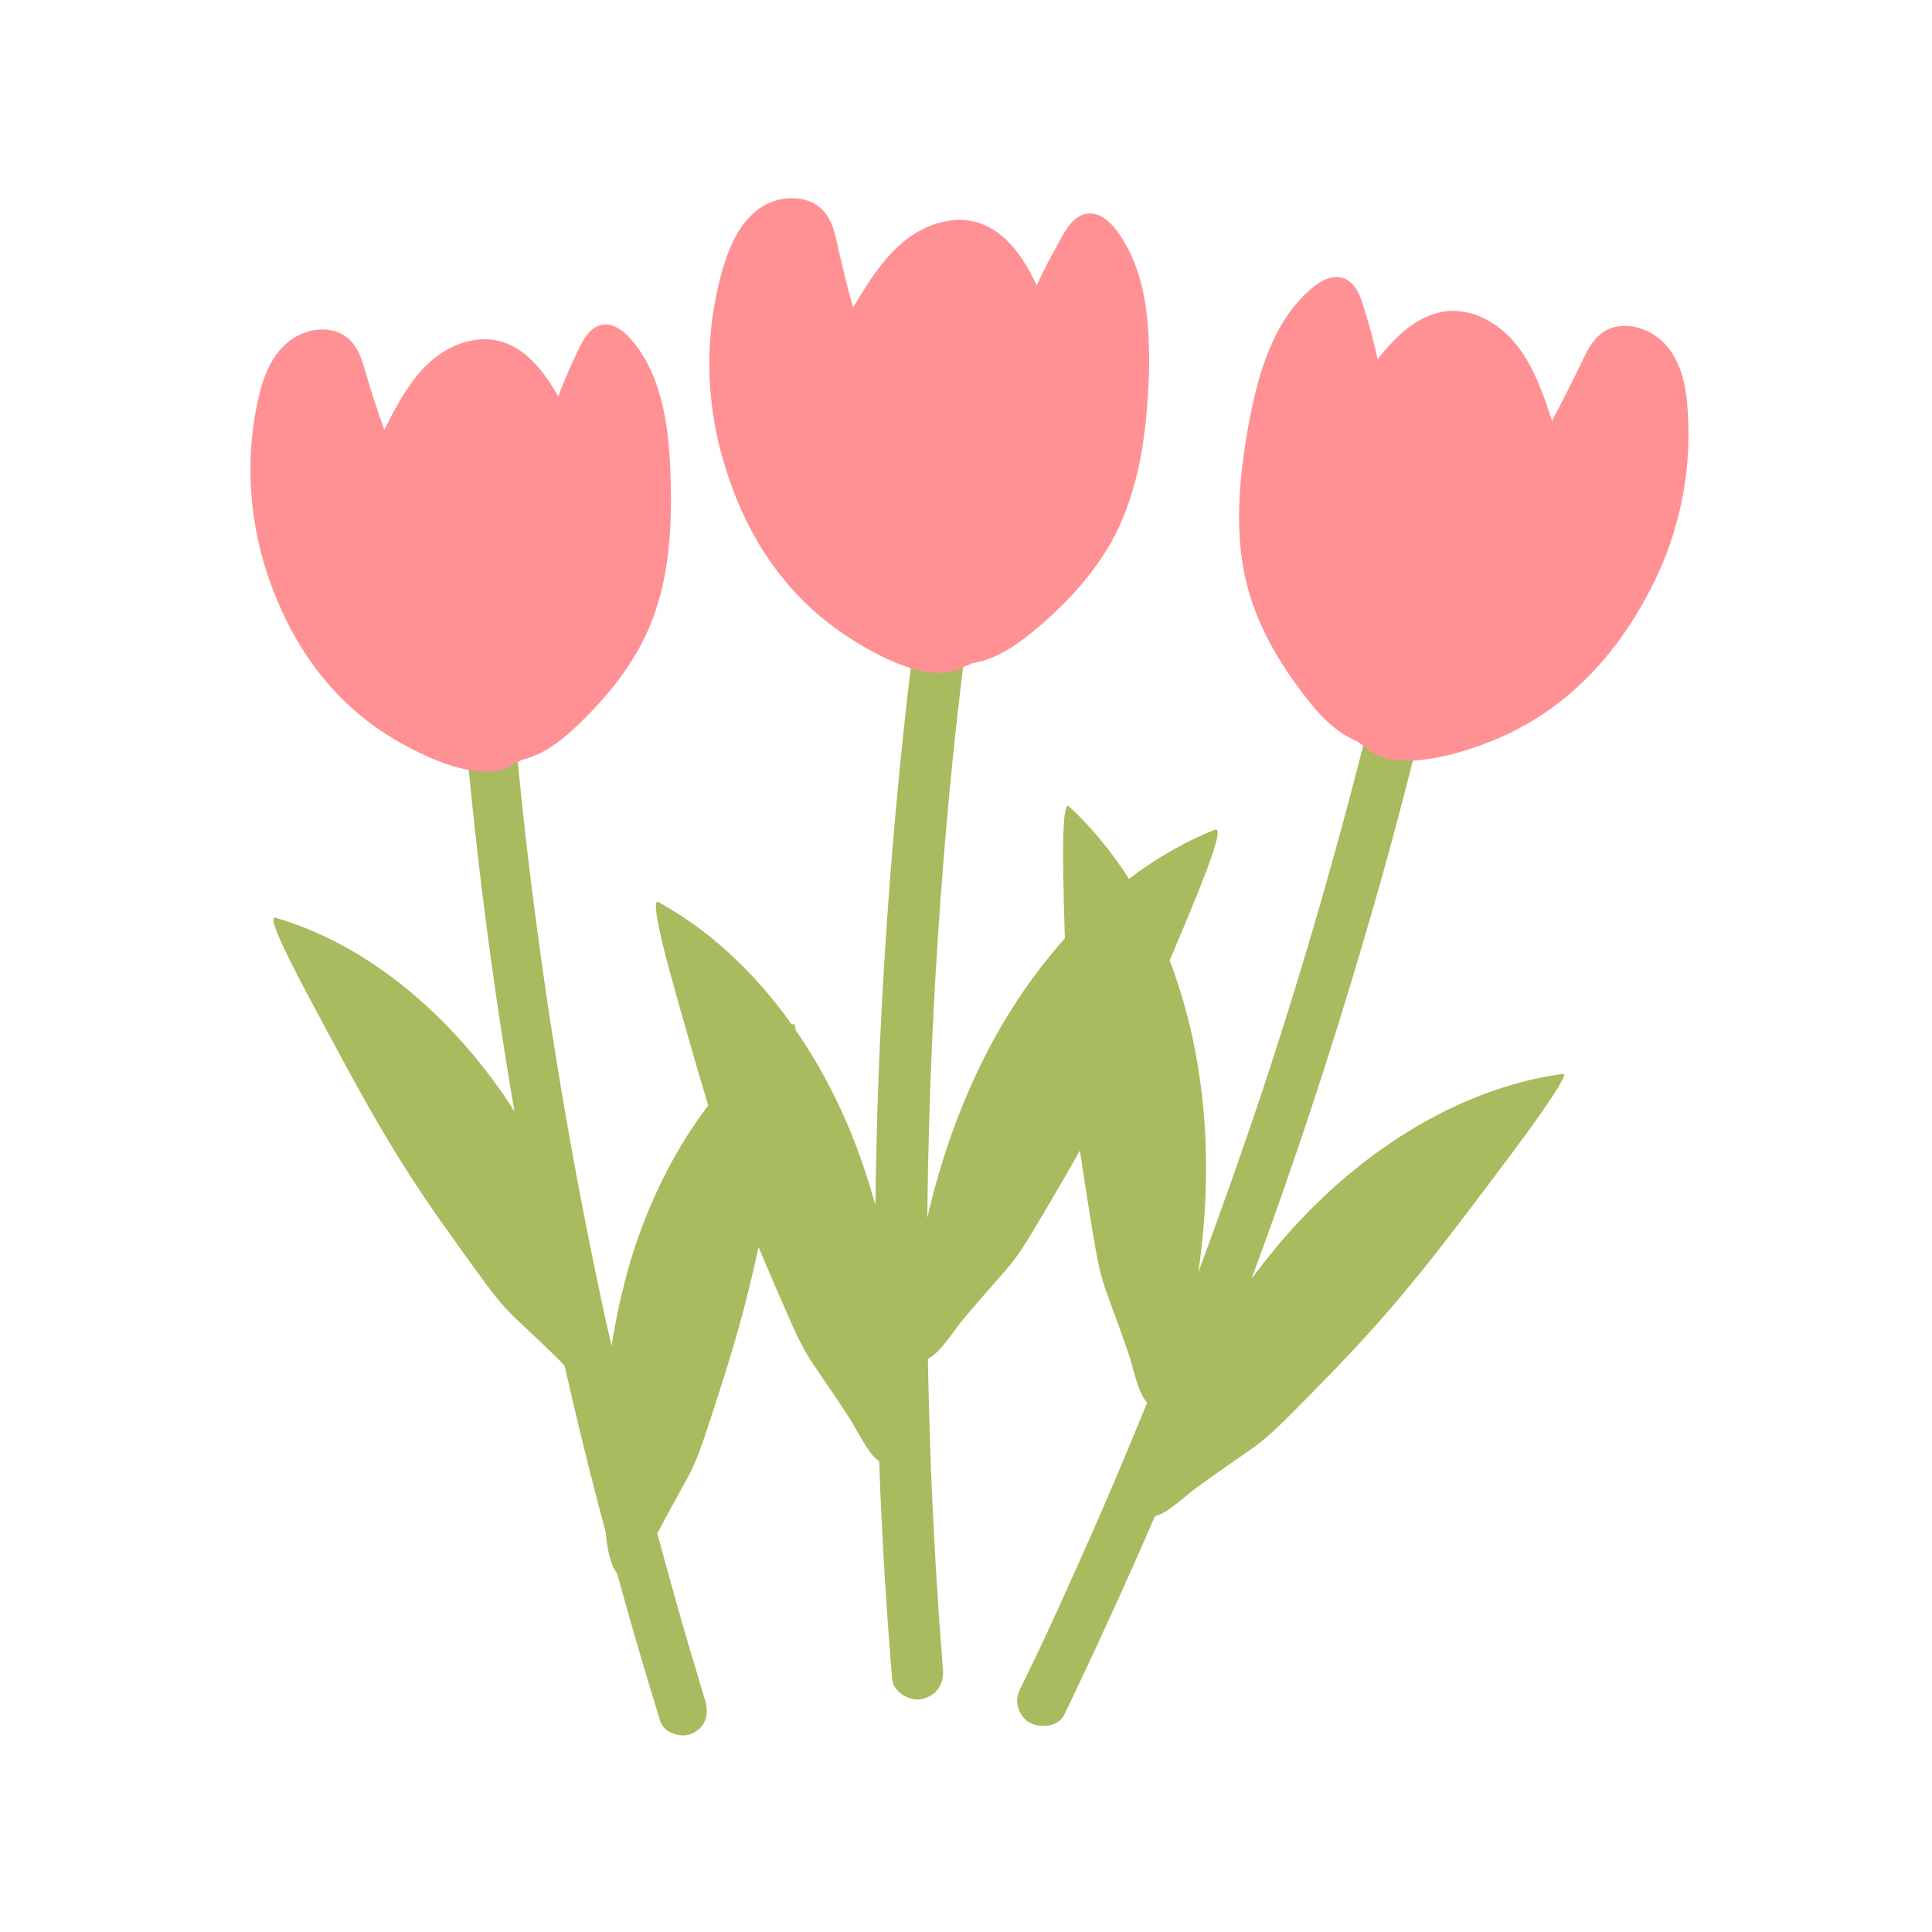
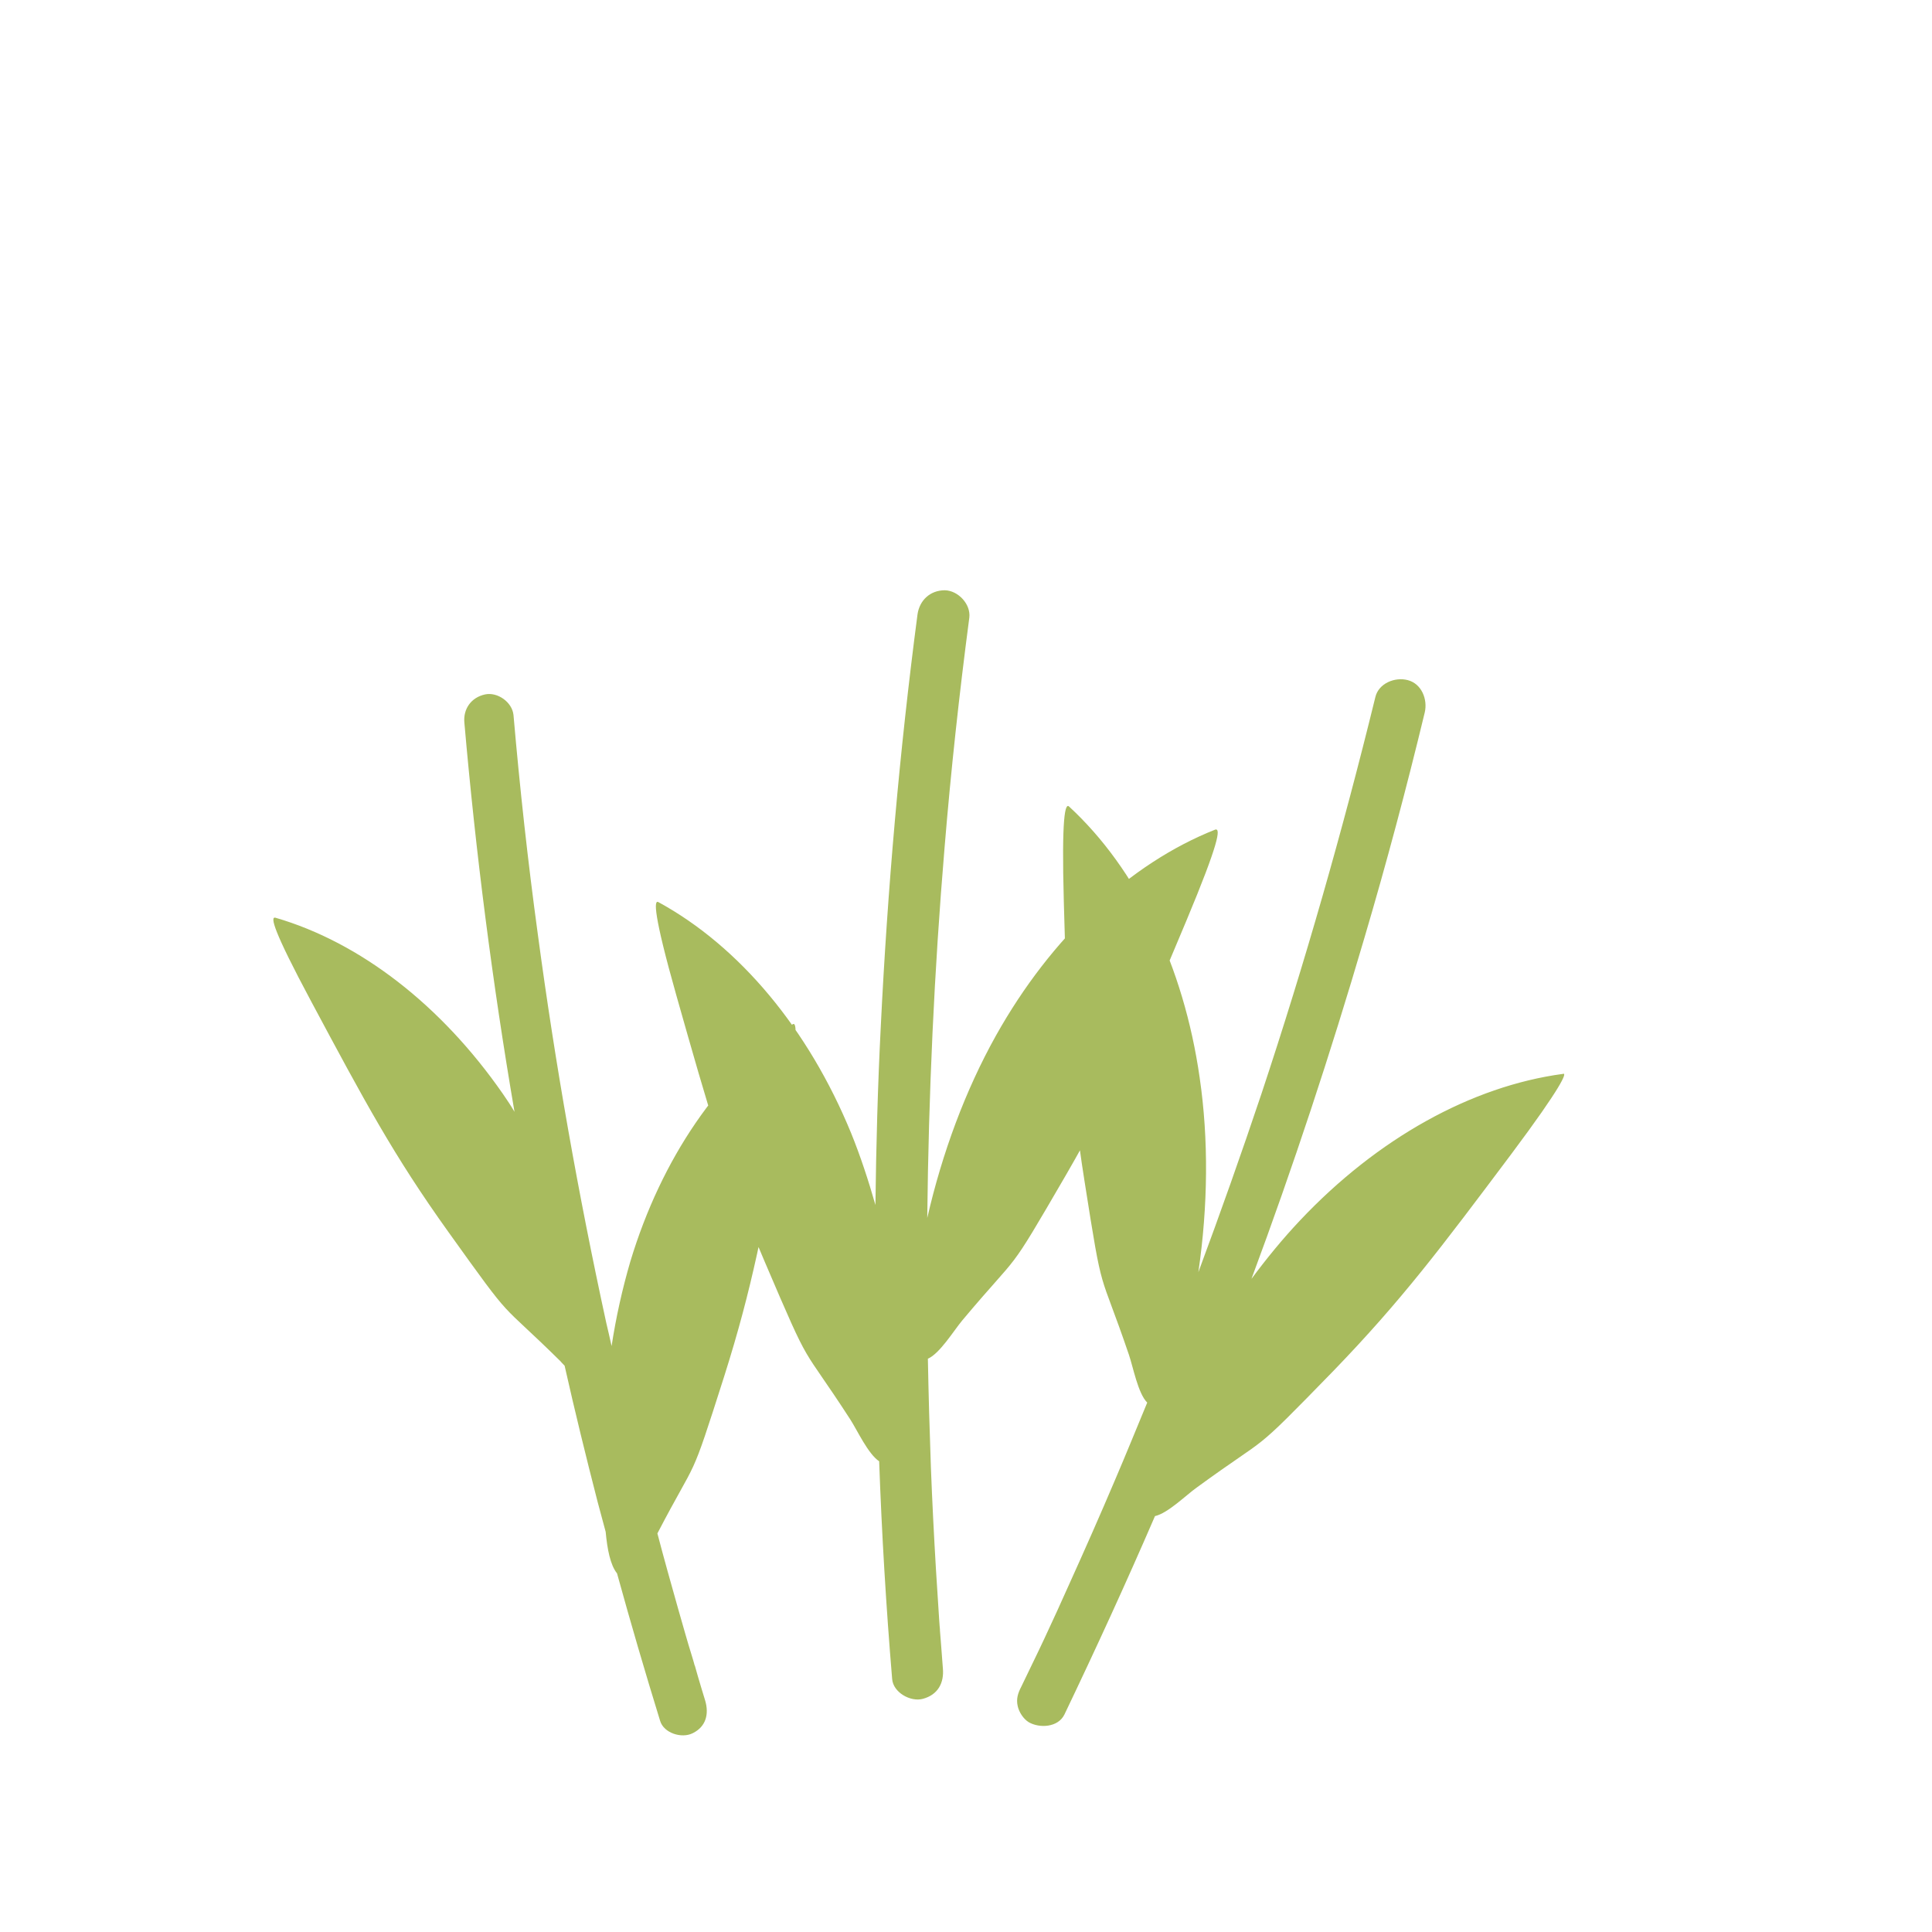
<svg xmlns="http://www.w3.org/2000/svg" width="100" zoomAndPan="magnify" viewBox="0 0 75 75" height="100" preserveAspectRatio="xMidYMid meet" version="1.0">
  <defs>
    <clipPath id="b10f011ba1">
      <path d="M 10 22 L 61 22 L 61 67.5 L 10 67.5 Z M 10 22 " clip-rule="nonzero" />
    </clipPath>
    <clipPath id="ed41a4180e">
-       <path d="M 9.465 7.5 L 65.715 7.5 L 65.715 30 L 9.465 30 Z M 9.465 7.5 " clip-rule="nonzero" />
+       <path d="M 9.465 7.5 L 65.715 30 L 9.465 30 Z M 9.465 7.5 " clip-rule="nonzero" />
    </clipPath>
  </defs>
  <rect x="-7.5" width="90" fill="#ffffff" y="-7.5" height="90" fill-opacity="1" />
  <rect x="-7.5" width="90" fill="#ffffff" y="-7.5" height="90" fill-opacity="1" />
  <g clip-path="url(#b10f011ba1)">
    <path fill="#a8bb5e" d="M 58.68 44.785 C 55.918 48.469 54.414 50.473 51.758 53.223 C 48.438 56.633 49.449 55.562 46.457 57.746 C 46.039 58.043 45.34 58.742 44.836 58.855 C 43.719 61.441 42.539 64.012 41.32 66.559 C 41.074 67.062 40.352 67.098 39.934 66.855 C 39.727 66.727 39.559 66.465 39.508 66.234 C 39.441 65.949 39.52 65.719 39.648 65.473 C 40 64.734 40.273 64.191 40.559 63.574 C 40.883 62.887 41.191 62.203 41.504 61.504 C 42.113 60.16 42.711 58.805 43.293 57.434 C 43.719 56.441 44.121 55.445 44.535 54.449 C 44.176 54.09 43.992 53.082 43.824 52.59 C 42.633 49.09 42.84 50.551 42.102 45.859 C 41.504 42.086 41.426 39.594 41.297 34.992 C 41.207 31.699 41.348 31.156 41.504 31.312 C 44.137 33.742 45.949 37.5 46.57 41.828 C 46.922 44.23 46.895 46.816 46.52 49.387 C 47.375 47.086 48.191 44.785 48.969 42.461 C 50.656 37.383 52.121 32.242 53.391 27.062 C 53.52 26.52 54.156 26.273 54.648 26.402 C 55.191 26.543 55.426 27.152 55.309 27.656 C 54.598 30.602 53.82 33.52 52.961 36.426 C 51.652 40.887 50.203 45.289 48.582 49.645 C 49.176 48.844 49.801 48.082 50.461 47.383 C 53.469 44.191 57.125 42.164 60.676 41.688 C 60.844 41.621 60.648 42.152 58.68 44.785 Z M 46.055 35.742 C 44.277 39.98 43.305 42.293 41.387 45.602 C 39 49.711 39.727 48.43 37.355 51.258 C 37.02 51.66 36.488 52.539 36.02 52.746 C 36.047 54.152 36.086 55.551 36.137 56.957 C 36.188 58.273 36.254 59.582 36.332 60.898 C 36.371 61.57 36.422 62.242 36.461 62.914 C 36.473 63.031 36.473 63.133 36.488 63.25 C 36.488 63.262 36.488 63.273 36.488 63.289 C 36.5 63.457 36.512 63.609 36.527 63.777 C 36.551 64.102 36.578 64.438 36.602 64.762 C 36.656 65.328 36.41 65.793 35.824 65.949 C 35.348 66.078 34.672 65.703 34.633 65.176 C 34.398 62.359 34.23 59.555 34.129 56.727 C 33.699 56.441 33.285 55.535 33.012 55.109 C 31.004 52.008 31.562 53.367 29.695 49 C 28.191 45.484 27.516 43.082 26.258 38.648 C 25.363 35.484 25.379 34.918 25.559 35.02 C 28.707 36.738 31.379 39.941 33.039 43.984 C 33.402 44.879 33.711 45.82 33.984 46.777 C 34.012 44.465 34.074 42.164 34.191 39.863 C 34.453 34.516 34.918 29.168 35.617 23.855 C 35.695 23.301 36.109 22.914 36.68 22.914 C 37.199 22.926 37.691 23.457 37.629 23.973 C 37.238 26.945 36.914 29.918 36.668 32.902 C 36.266 37.68 36.047 42.488 35.996 47.281 C 36.578 44.75 37.473 42.332 38.664 40.199 C 40.805 36.375 43.852 33.52 47.18 32.203 C 47.391 32.152 47.324 32.707 46.055 35.742 Z M 36.473 63.211 C 36.473 63.184 36.473 63.16 36.473 63.211 Z M 30.434 43.289 C 29.641 47.602 29.215 49.953 28.113 53.43 C 26.738 57.746 27.141 56.414 25.52 59.527 C 25.777 60.512 26.051 61.48 26.324 62.449 C 26.504 63.07 26.672 63.688 26.867 64.309 C 26.895 64.414 26.934 64.516 26.957 64.617 C 26.957 64.633 26.957 64.645 26.973 64.656 C 27.012 64.812 27.062 64.953 27.102 65.109 C 27.191 65.406 27.281 65.719 27.375 66.016 C 27.527 66.531 27.414 67.023 26.895 67.281 C 26.465 67.5 25.766 67.281 25.625 66.801 C 25.039 64.902 24.484 63.004 23.953 61.078 C 23.691 60.754 23.574 60.137 23.512 59.465 C 23.406 59.078 23.305 58.688 23.199 58.301 C 22.746 56.543 22.316 54.785 21.918 53.016 C 21.863 52.953 21.801 52.902 21.762 52.848 C 19.246 50.367 20.051 51.52 17.406 47.824 C 15.277 44.852 14.152 42.746 12.078 38.871 C 10.598 36.105 10.484 35.574 10.691 35.625 C 13.984 36.582 17.133 39.023 19.52 42.461 C 19.672 42.68 19.828 42.914 19.973 43.16 C 19.117 38.16 18.469 33.121 18.027 28.055 C 17.977 27.527 18.285 27.074 18.832 26.957 C 19.312 26.855 19.883 27.254 19.934 27.758 C 20.18 30.602 20.492 33.441 20.879 36.273 C 21.555 41.324 22.449 46.363 23.535 51.352 C 23.602 51.648 23.68 51.957 23.742 52.254 C 23.914 51.129 24.16 50.031 24.469 48.973 C 25.676 44.969 27.93 41.688 30.77 39.762 C 30.938 39.656 30.992 40.188 30.434 43.289 Z M 26.945 64.566 C 26.934 64.543 26.934 64.527 26.945 64.566 Z M 26.945 64.566 " fill-opacity="1" fill-rule="nonzero" />
  </g>
  <g clip-path="url(#ed41a4180e)">
-     <path fill="#ff9195" d="M 63.863 23.262 C 63.281 24.32 61.727 26.957 58.59 28.469 C 57.035 29.207 54.117 30.137 53 29 C 52.91 28.934 52.82 28.883 52.73 28.805 C 52.469 28.688 52.223 28.559 52.031 28.418 C 51.445 28.016 50.992 27.473 50.566 26.906 C 49.656 25.719 48.891 24.398 48.477 22.965 C 47.867 20.832 48.09 18.547 48.492 16.363 C 48.855 14.465 49.426 12.473 50.902 11.207 C 51.25 10.91 51.707 10.652 52.133 10.793 C 52.613 10.949 52.82 11.504 52.961 11.984 C 53.156 12.629 53.34 13.289 53.48 13.945 C 54.18 13.043 55.102 12.152 56.254 12.074 C 57.203 12.008 58.121 12.527 58.746 13.238 C 59.367 13.945 59.742 14.852 60.055 15.742 C 60.117 15.938 60.184 16.145 60.25 16.336 C 60.637 15.613 61 14.879 61.363 14.141 C 61.57 13.688 61.789 13.223 62.191 12.926 C 62.945 12.371 64.086 12.707 64.695 13.418 C 65.305 14.129 65.473 15.109 65.523 16.039 C 65.68 18.547 65.098 21.078 63.863 23.262 Z M 43.355 8.961 C 43.086 8.598 42.695 8.25 42.242 8.289 C 41.738 8.328 41.414 8.832 41.18 9.27 C 40.855 9.863 40.52 10.457 40.246 11.078 C 39.754 10.031 39.055 8.973 37.953 8.637 C 37.043 8.367 36.031 8.676 35.27 9.23 C 34.504 9.801 33.945 10.586 33.441 11.402 C 33.324 11.582 33.219 11.762 33.117 11.945 C 32.895 11.156 32.703 10.355 32.52 9.555 C 32.418 9.078 32.301 8.559 31.977 8.199 C 31.352 7.5 30.172 7.566 29.422 8.133 C 28.672 8.703 28.293 9.617 28.035 10.512 C 27.348 12.914 27.375 15.512 28.086 17.914 C 28.438 19.078 29.371 21.996 32.105 24.141 C 33.453 25.199 36.098 26.738 37.445 25.871 C 37.551 25.832 37.652 25.793 37.758 25.742 C 38.043 25.691 38.301 25.613 38.523 25.523 C 39.172 25.25 39.742 24.824 40.273 24.375 C 41.414 23.406 42.449 22.293 43.176 20.977 C 44.238 19.023 44.523 16.75 44.602 14.527 C 44.641 12.578 44.512 10.512 43.355 8.961 Z M 26.027 18.379 C 25.961 16.531 25.703 14.566 24.496 13.172 C 24.211 12.848 23.82 12.539 23.395 12.602 C 22.914 12.68 22.641 13.172 22.434 13.609 C 22.164 14.191 21.891 14.785 21.672 15.395 C 21.137 14.438 20.387 13.457 19.312 13.223 C 18.43 13.031 17.484 13.379 16.781 13.973 C 16.082 14.566 15.617 15.355 15.188 16.156 C 15.098 16.336 15.008 16.504 14.918 16.688 C 14.656 15.949 14.41 15.199 14.191 14.449 C 14.062 14 13.918 13.52 13.582 13.199 C 12.945 12.566 11.816 12.719 11.145 13.312 C 10.469 13.883 10.172 14.773 9.988 15.652 C 9.496 17.992 9.691 20.457 10.523 22.695 C 10.922 23.777 12.012 26.492 14.762 28.352 C 16.121 29.27 18.742 30.562 19.957 29.645 C 20.062 29.605 20.152 29.555 20.242 29.504 C 20.504 29.438 20.762 29.336 20.957 29.246 C 21.566 28.945 22.07 28.496 22.551 28.031 C 23.574 27.035 24.496 25.898 25.094 24.605 C 25.988 22.68 26.102 20.496 26.027 18.379 Z M 26.027 18.379 " fill-opacity="1" fill-rule="nonzero" />
-   </g>
+     </g>
</svg>